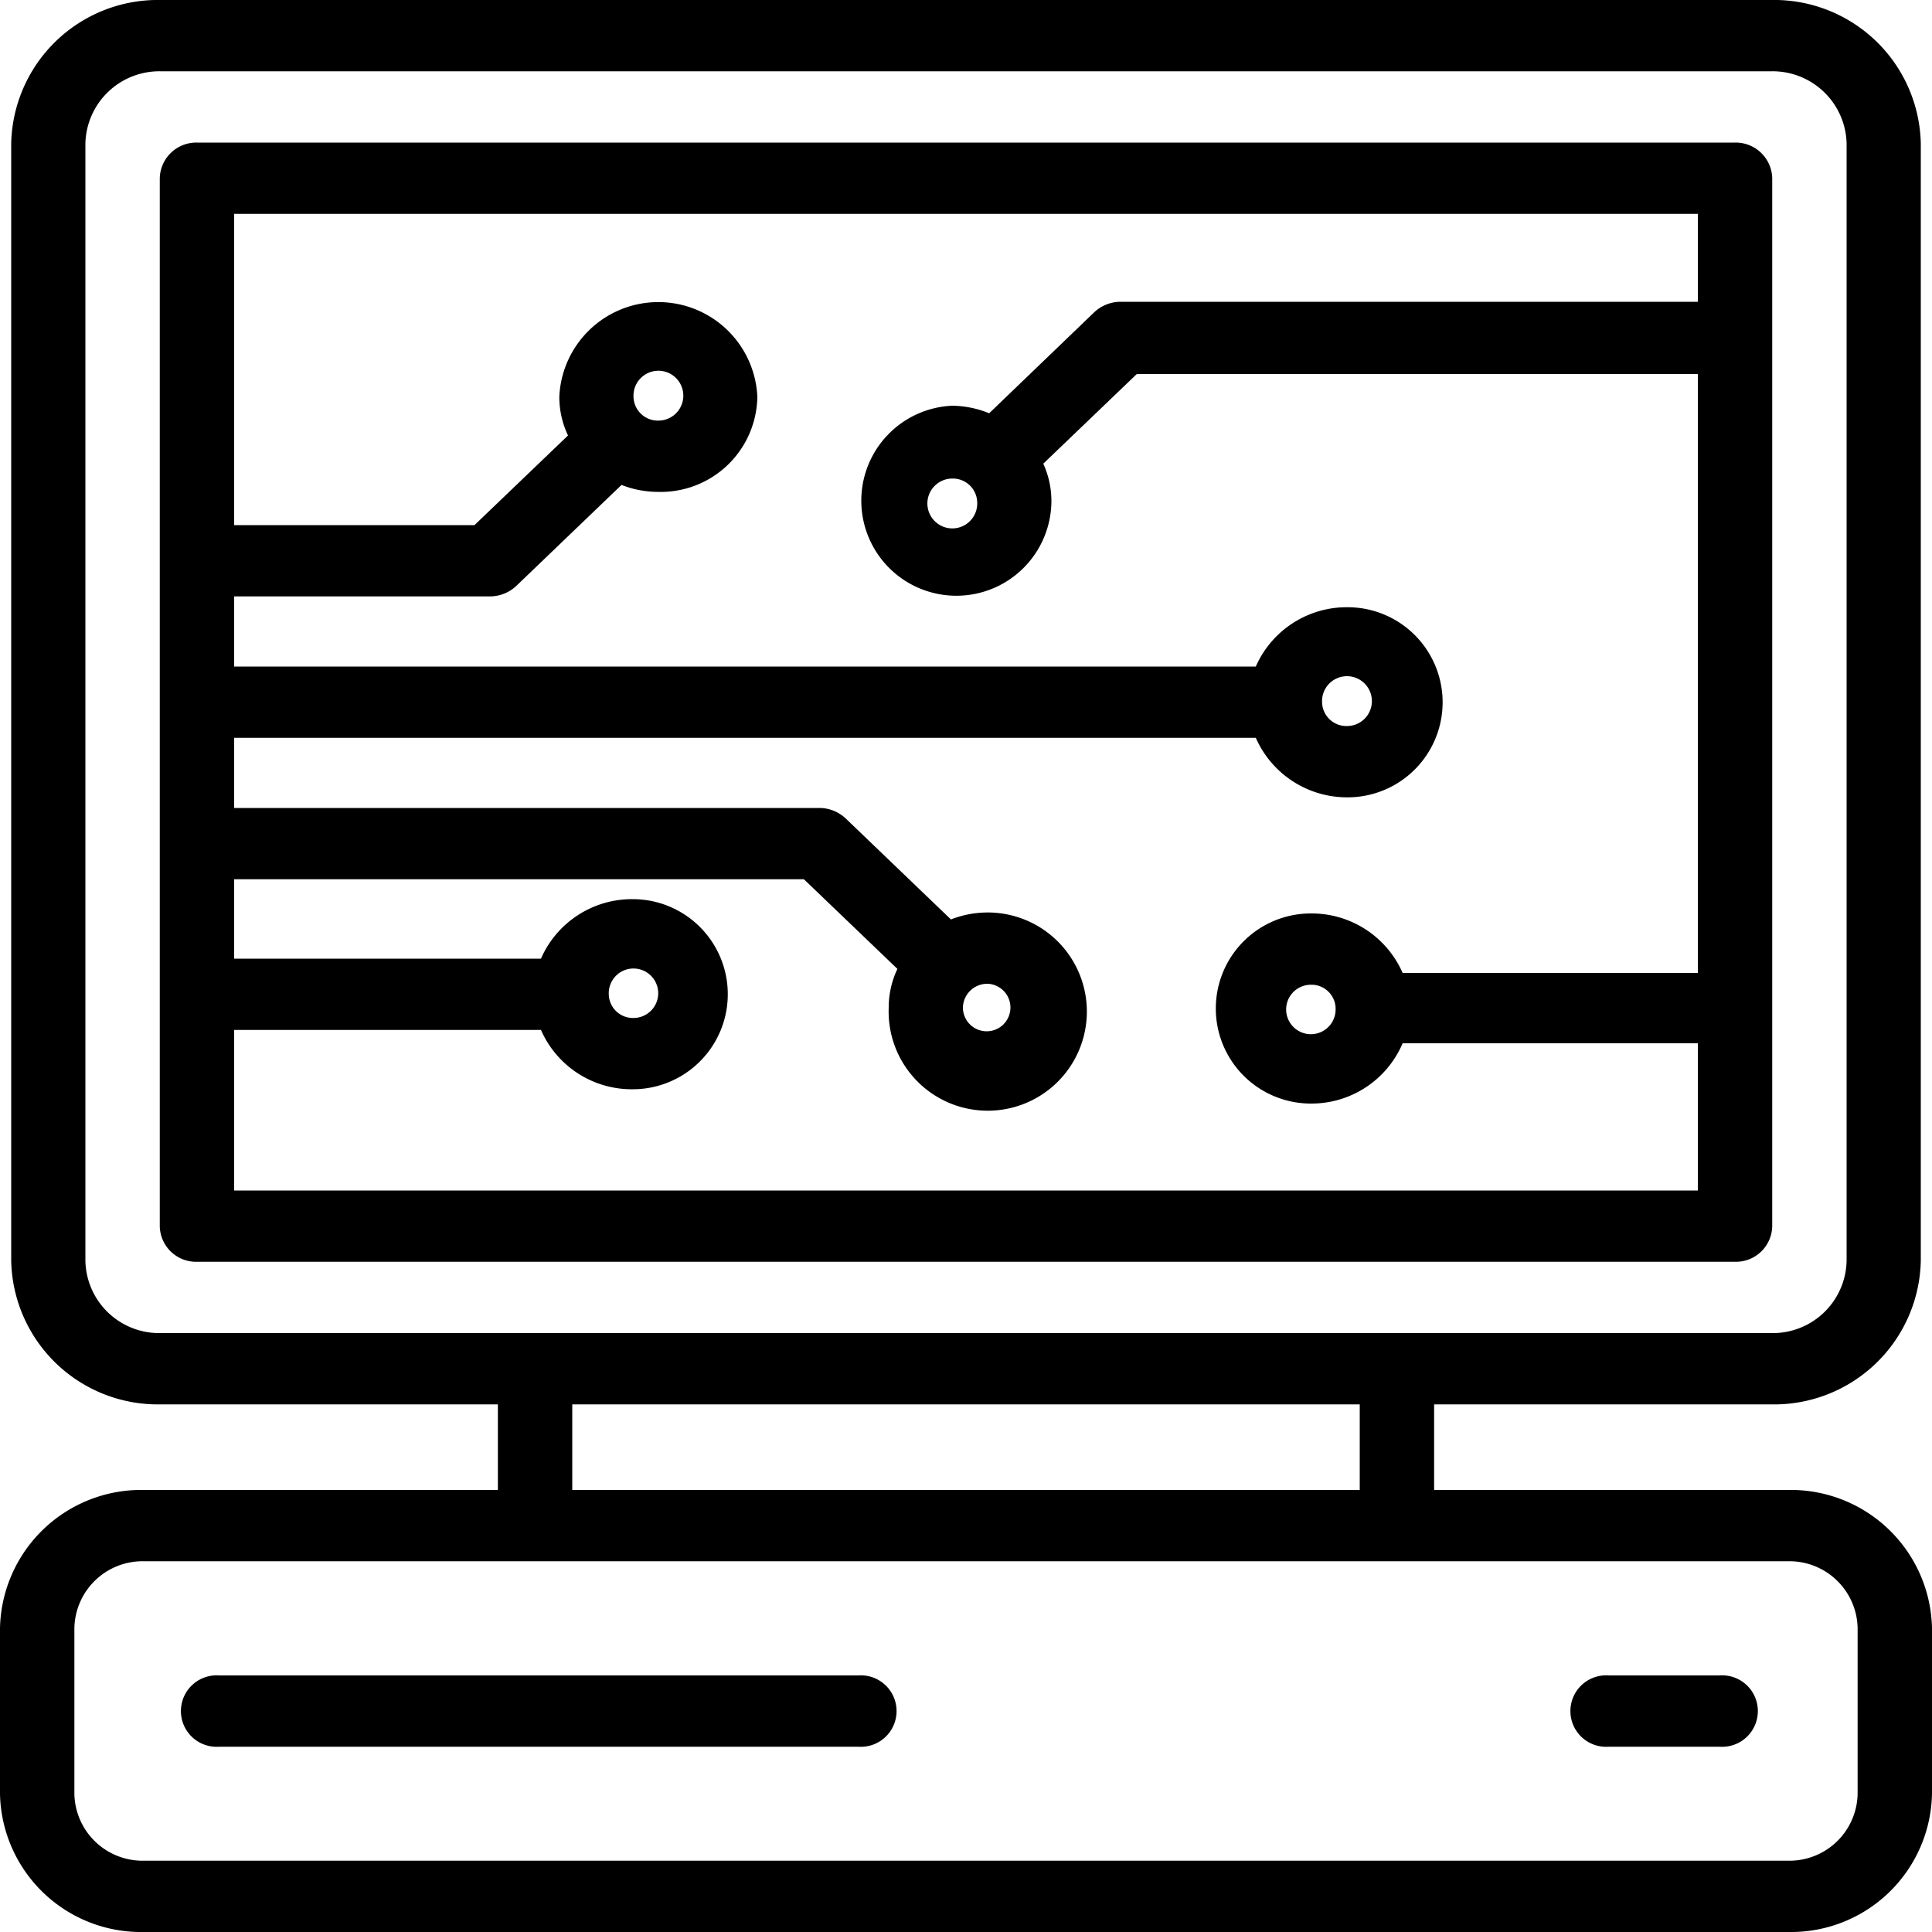
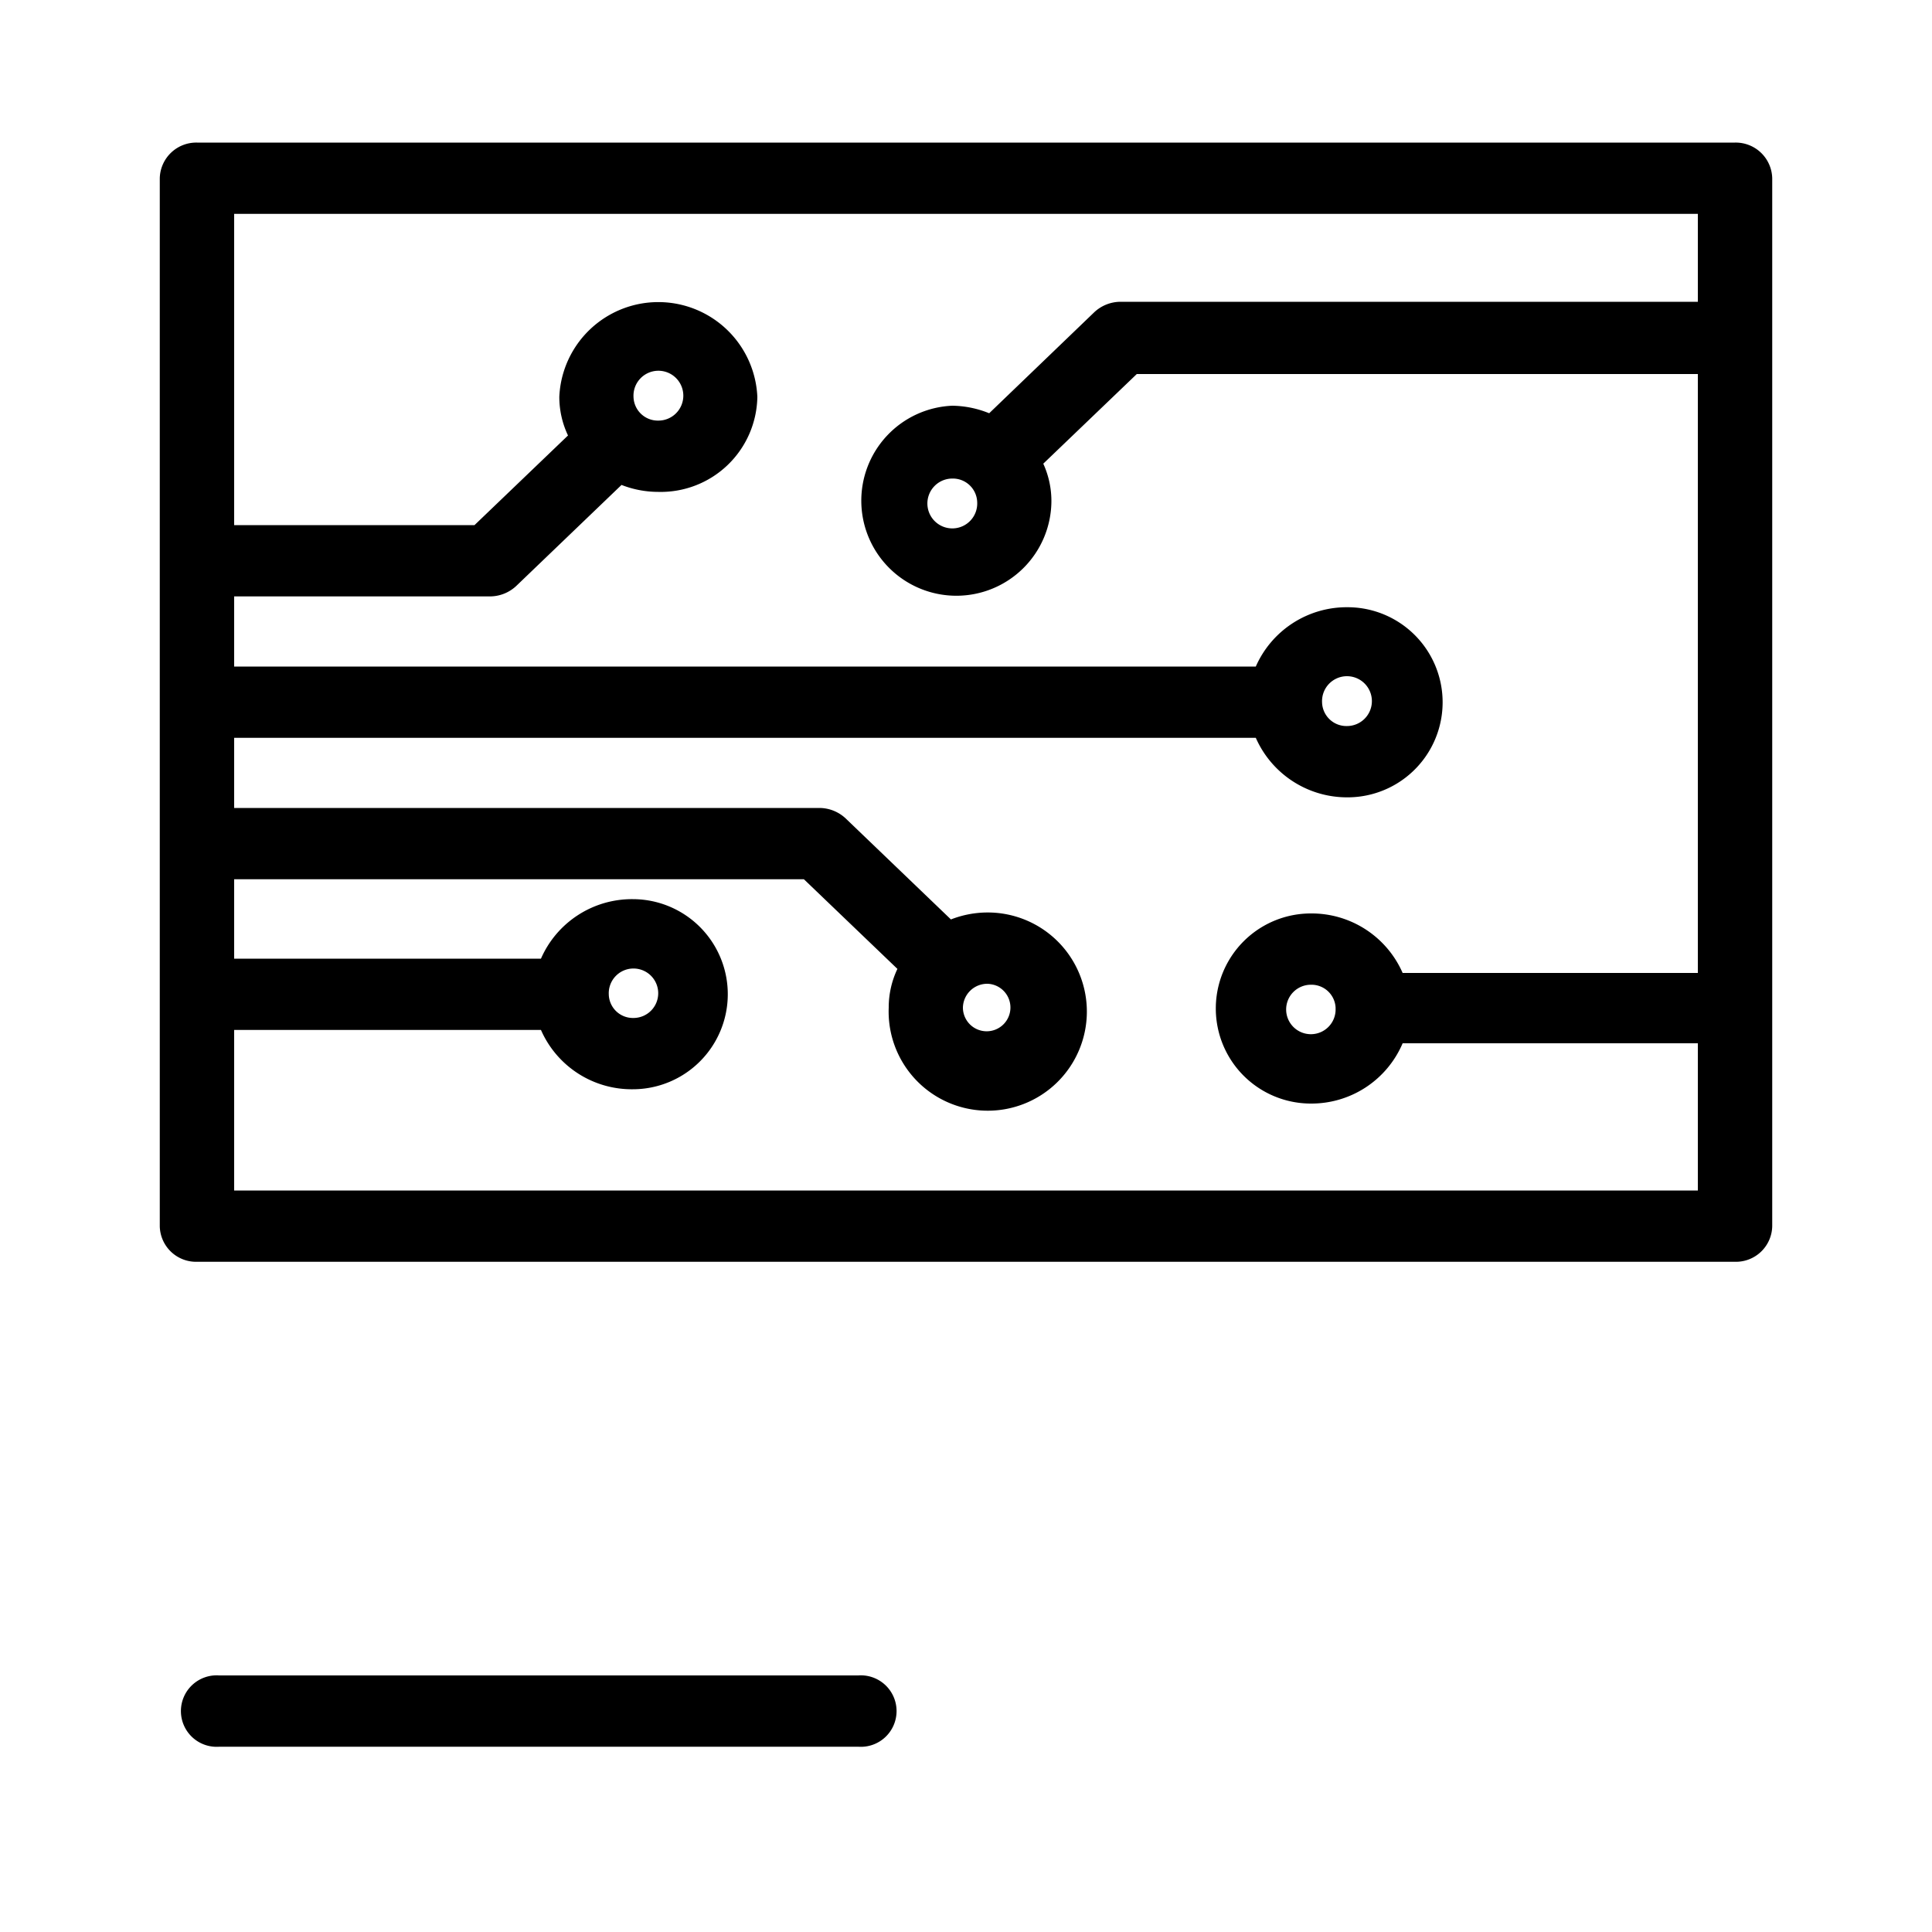
<svg xmlns="http://www.w3.org/2000/svg" viewBox="0 0 100 100">
  <title>Ресурс 1</title>
  <g id="Слой_2" data-name="Слой 2">
    <g id="Слой_1-2" data-name="Слой 1">
      <path d="M91.73,9.23a1.89,1.89,0,0,0-1.92-1.85H10.19A1.89,1.89,0,0,0,8.27,9.23V63.47a1.88,1.88,0,0,0,1.92,1.84H89.81a1.88,1.88,0,0,0,1.92-1.84ZM12.12,61.62V53.31H28a5.13,5.13,0,0,0,4.75,3.07,4.92,4.92,0,1,0,0-9.84A5.14,5.14,0,0,0,28,49.62H12.12V45.51H41.61l4.84,4.64a4.65,4.65,0,0,0-.45,2,5.13,5.13,0,1,0,5.12-4.92,5.22,5.22,0,0,0-1.9.36l-5.45-5.23a2,2,0,0,0-1.36-.54H12.12V38.19H65a5.16,5.16,0,0,0,4.75,3.08,4.92,4.92,0,1,0,0-9.84A5.14,5.14,0,0,0,65,34.5H12.12V30.87H25.36a2,2,0,0,0,1.36-.54l5.45-5.23a5.22,5.22,0,0,0,1.9.36,5,5,0,0,0,5.13-4.92,5.13,5.13,0,0,0-10.25,0,4.65,4.65,0,0,0,.45,2l-4.84,4.64H12.12V11.07H87.88v4.55H58a2,2,0,0,0-1.36.54L51.2,21.39A5.23,5.23,0,0,0,49.29,21,4.92,4.92,0,1,0,54.42,26,4.65,4.65,0,0,0,54,24l4.84-4.64H87.88v31H72.6a5.14,5.14,0,0,0-4.75-3.08,4.92,4.92,0,1,0,0,9.84A5.13,5.13,0,0,0,72.6,54H87.88v7.62ZM31.51,51.46a1.28,1.28,0,1,1,1.28,1.23A1.25,1.25,0,0,1,31.51,51.46Zm19.61-.54a1.23,1.23,0,1,1-1.28,1.23A1.26,1.26,0,0,1,51.12,50.92ZM68.43,36.35a1.29,1.29,0,1,1,1.28,1.23A1.26,1.26,0,0,1,68.43,36.35ZM32.79,20.54a1.29,1.29,0,1,1,1.28,1.23A1.26,1.26,0,0,1,32.79,20.54ZM50.58,26a1.29,1.29,0,1,1-1.29-1.23A1.26,1.26,0,0,1,50.58,26Zm18.55,26.2a1.28,1.28,0,1,1-1.28-1.23A1.25,1.25,0,0,1,69.13,52.15Z" />
-       <path d="M92.56,77.12H74.23V72.69H91.68a7.59,7.59,0,0,0,7.74-7.43V7.43A7.59,7.59,0,0,0,91.68,0H8.32A7.59,7.59,0,0,0,.58,7.43V65.26a7.59,7.59,0,0,0,7.74,7.43H25.77v4.43H7.44A7.31,7.31,0,0,0,0,84.26v8.6A7.3,7.3,0,0,0,7.44,100H92.56A7.3,7.3,0,0,0,100,92.86v-8.6a7.31,7.31,0,0,0-7.44-7.14ZM4.42,65.26V7.43a3.83,3.83,0,0,1,3.9-3.74H91.68a3.83,3.83,0,0,1,3.9,3.74V65.26A3.82,3.82,0,0,1,91.68,69H8.32a3.82,3.82,0,0,1-3.9-3.74Zm25.2,7.43H70.38v4.43H29.62ZM96.15,92.86a3.53,3.53,0,0,1-3.59,3.45H7.44a3.53,3.53,0,0,1-3.59-3.45v-8.6a3.53,3.53,0,0,1,3.59-3.45H92.56a3.53,3.53,0,0,1,3.59,3.45v8.6Z" />
      <path d="M44.42,86.72H11.35a1.85,1.85,0,1,0,0,3.69H44.42a1.85,1.85,0,1,0,0-3.69Z" />
-       <path d="M89,86.72H83.27a1.85,1.85,0,1,0,0,3.69H89a1.85,1.85,0,1,0,0-3.69Z" />
    </g>
  </g>
</svg>